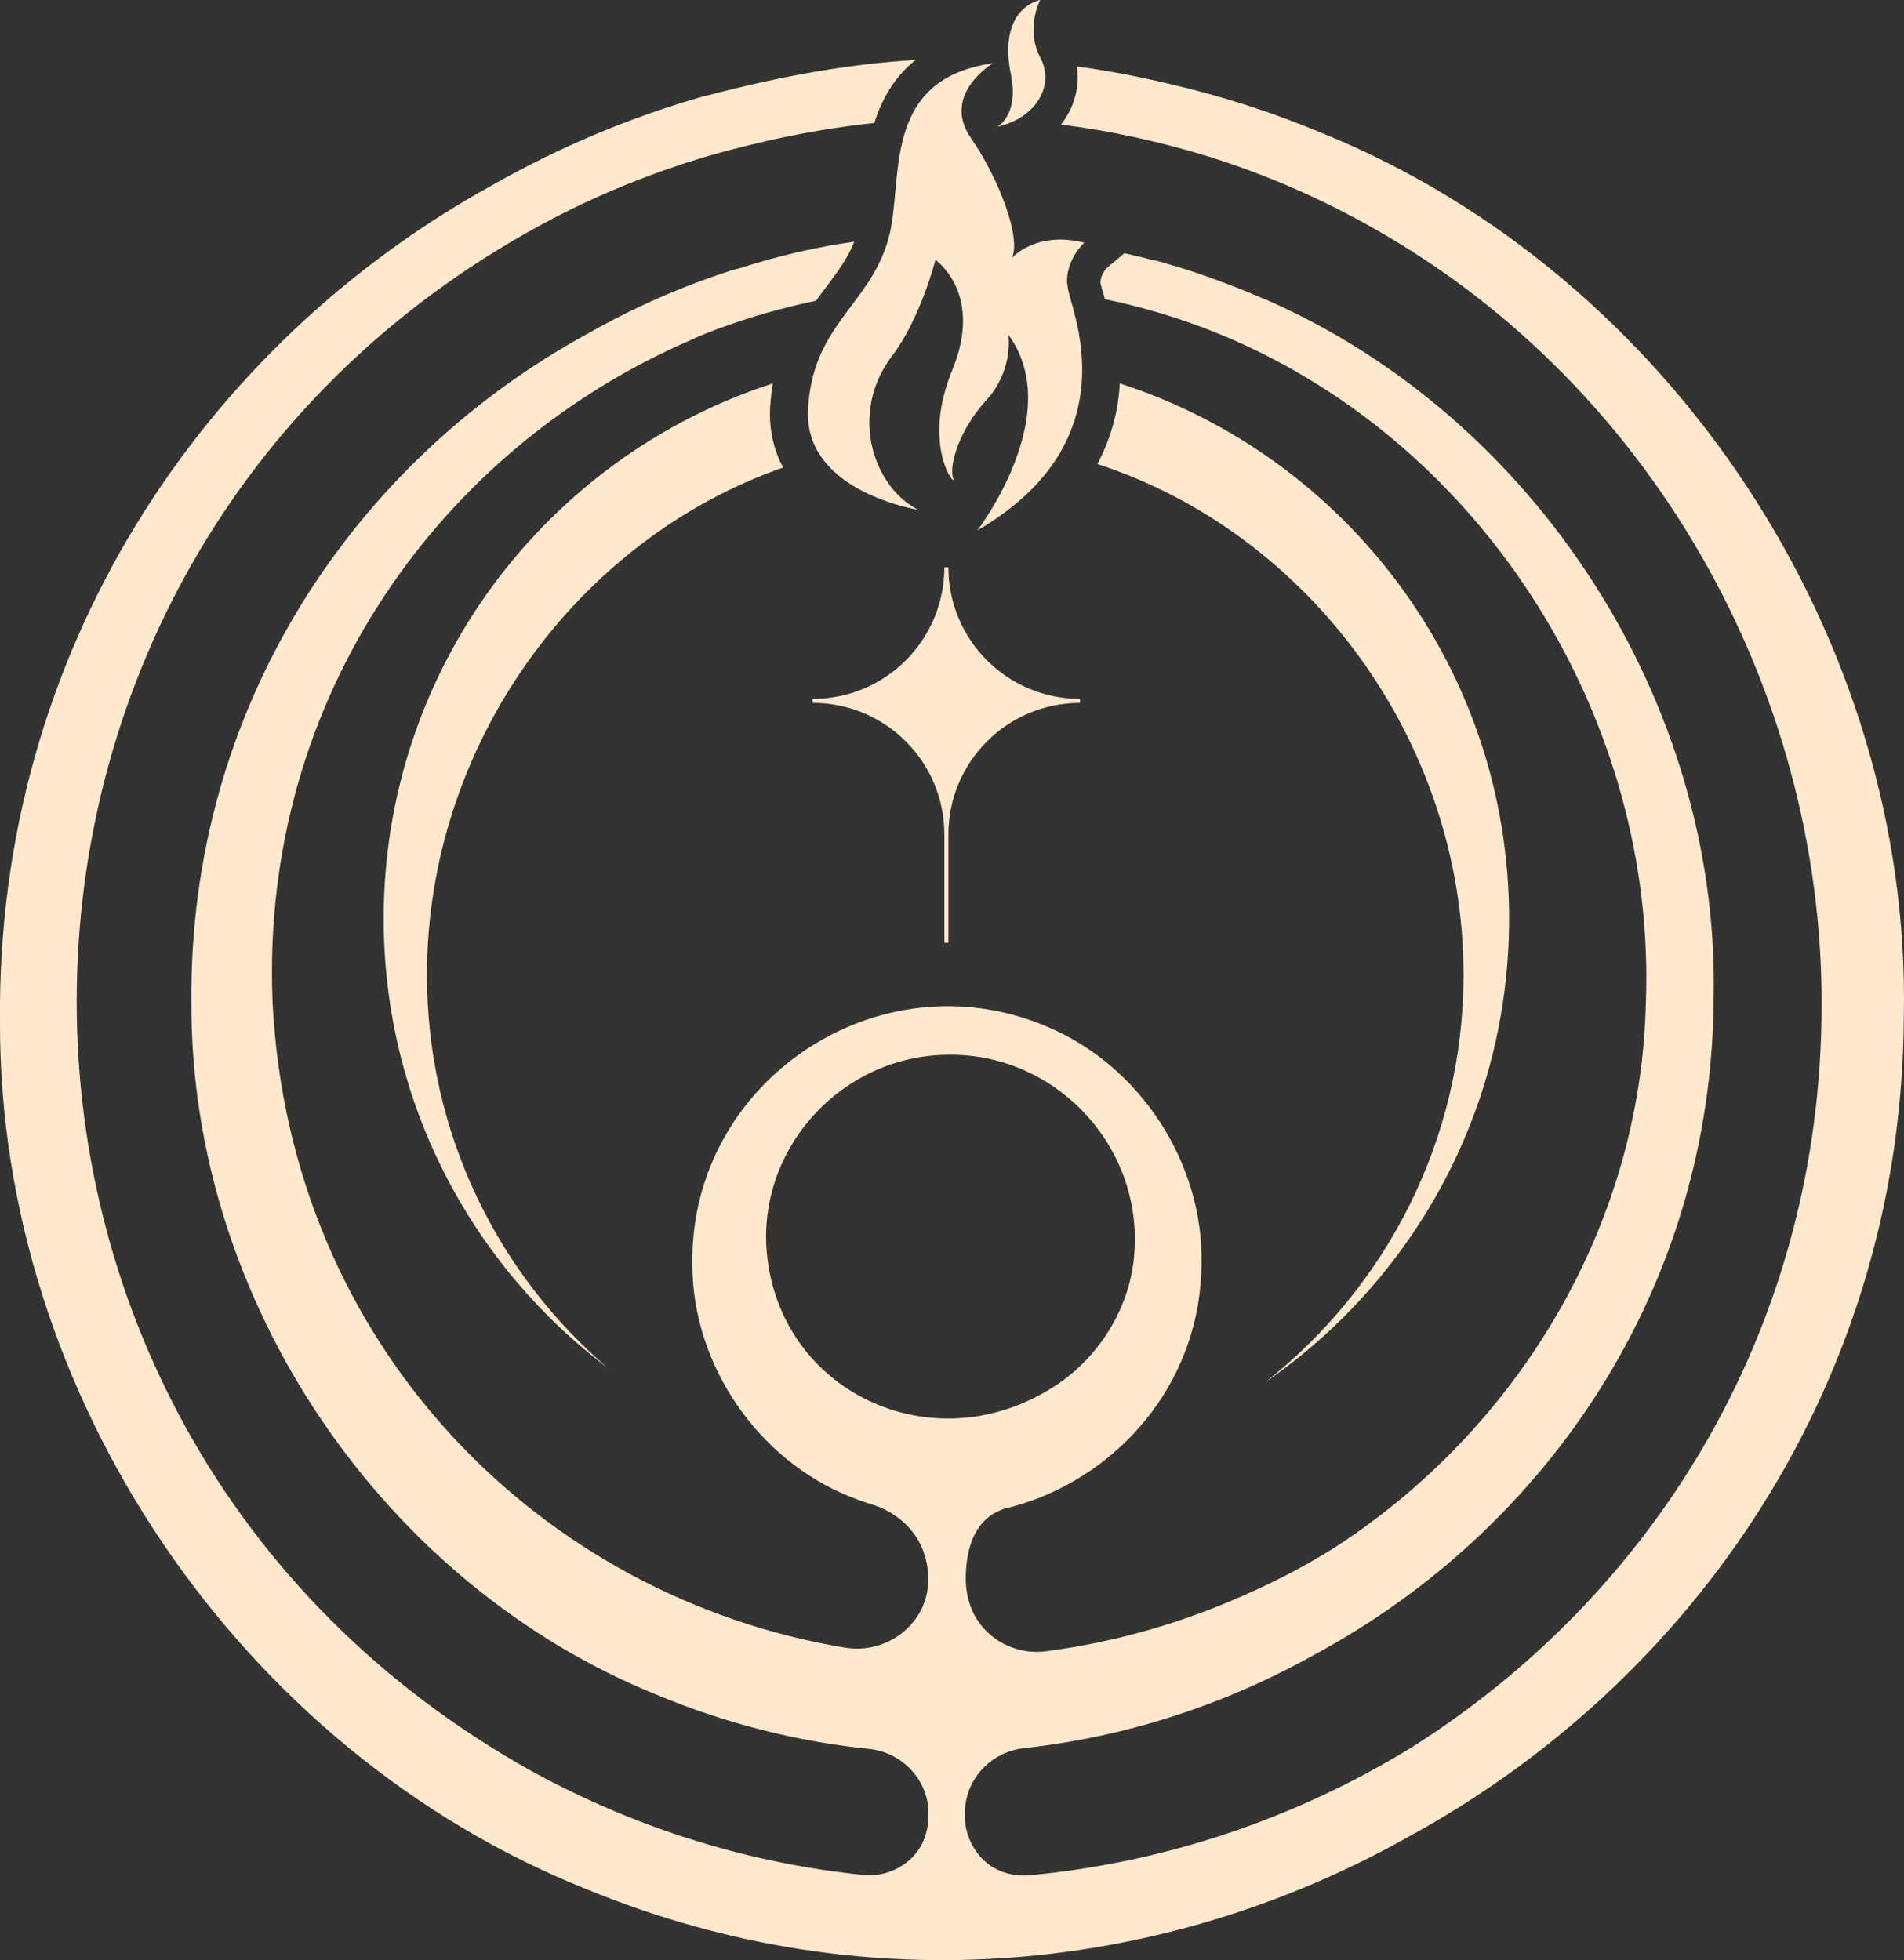
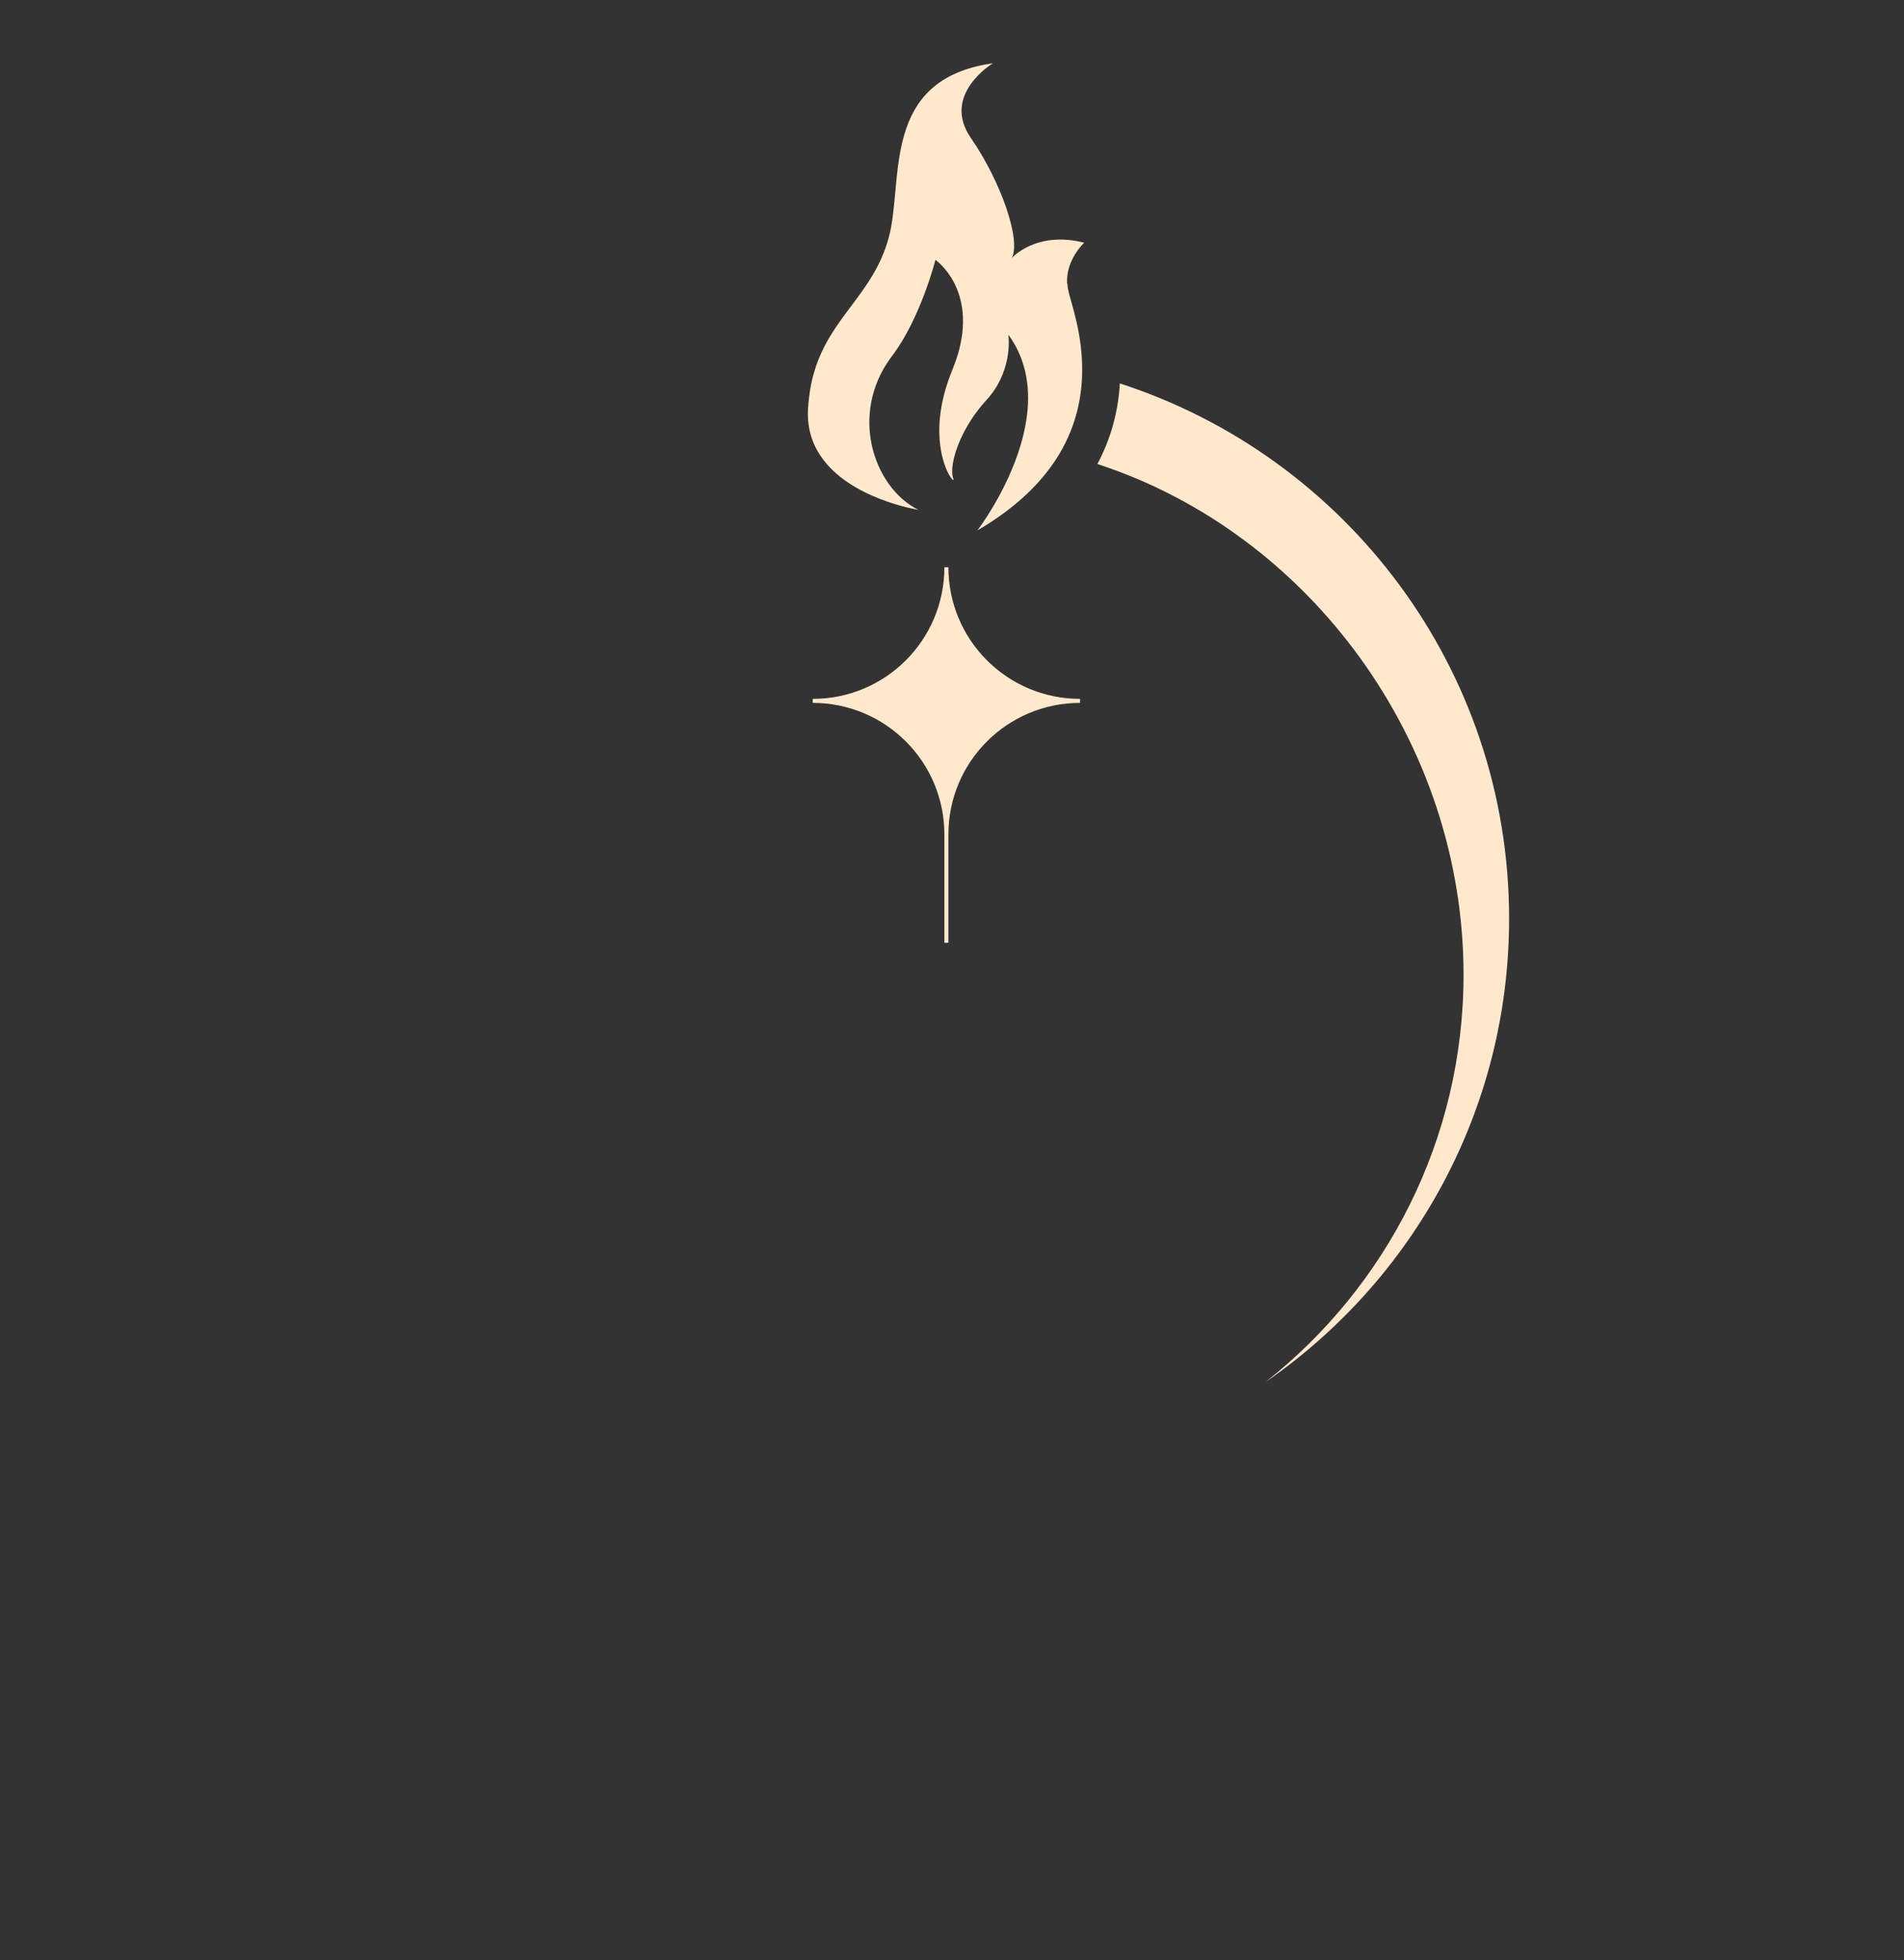
<svg xmlns="http://www.w3.org/2000/svg" version="1.1" width="108.63" height="111.85">
  <rect width="100%" height="100%" fill="#333333" stroke="none" />
  <svg id="SvgjsSvg1030" data-name="Capa 2" viewBox="0 0 108.63 111.85">
    <defs>
      <style>
      .cls-1 {
        fill: #ffe8cc;
      }
    </style>
    </defs>
    <g id="SvgjsG1029" data-name="Capa 1">
      <g>
        <g>
-           <path class="cls-1" d="M34.75,78.12c-7.81-5.86-12.86-15.19-12.86-25.7,0-14.28,9.32-26.37,22.2-30.54-.07.43-.12.87-.15,1.33-.07,1.25.18,2.42.74,3.47-11.8,4.12-20.32,15.85-20.32,28.95,0,9.01,4.03,17.08,10.39,22.5Z" />
          <path class="cls-1" d="M86.1,52.42c0,10.96-5.5,20.65-13.89,26.44,6.87-5.42,11.29-13.81,11.29-23.24,0-13.31-8.79-25.2-20.89-29.14.76-1.43,1.19-2.97,1.28-4.6,12.89,4.17,22.21,16.27,22.21,30.54Z" />
-           <path class="cls-1" d="M66.22,14.91c-.12-.03-.25-.07-.38-.09.45.12.88.24,1.28.36-.3-.09-.61-.18-.91-.27Z" />
          <path class="cls-1" d="M54.11,32.37h-.23c0,4.15-3.36,7.51-7.51,7.51v.23c4.15,0,7.51,3.36,7.51,7.51h0v6.18c.08,0,.15,0,.23,0v-6.18h0c0-4.15,3.36-7.51,7.51-7.51v-.23c-4.15,0-7.51-3.36-7.51-7.51Z" />
        </g>
-         <path class="cls-1" d="M75.49,7.62c-2.93-1.23-5.85-2.16-8.89-2.86-1.77-.42-3.48-.74-5.16-.97.13.81,0,1.65-.35,2.42-.15.32-.34.62-.56.9,2.8.35,5.63.96,8.54,1.86,3.26,1.03,6.42,2.41,9.44,4.14,16.01,9.1,25.8,26.87,25.41,45.21-.34,18.05-9.87,32.84-23.33,41.36-6.57,4.05-14.05,6.6-21.84,7.33-1.09.1-2.19-.29-2.88-1.13-.47-.57-.78-1.29-.82-2.09,0-.08,0-.17,0-.25,0-.18,0-.35.03-.53.21-1.72,1.61-3.07,3.34-3.25.87-.1,1.74-.22,2.6-.37,4.97-.85,9.73-2.58,14.07-5.02,13.14-7.12,22.61-20.85,22.68-37.47.33-16.84-10.19-33.13-25.63-39.84,0,0,0,0-.02,0,0,0-.02,0-.02-.01-.26-.11-.52-.22-.78-.33-1.37-.57-2.76-1.07-4.14-1.5,0,0-.02,0-.02,0-.41-.12-.83-.24-1.28-.36,0,0-.02,0-.03,0-.54-.14-1.1-.28-1.7-.41l-.98.82c-.07.07-.41.46-.38.87,0,.02,0,.05.02.1l.03.12c.02.1.06.22.1.36.03.11.06.23.1.35,2.2.46,4.47,1.13,6.77,2.09,14.97,6.27,24.73,22,24.09,38.12-.3,12.74-7.38,24.39-17.91,31.13-1.41.87-2.88,1.66-4.41,2.35-3.93,1.82-7.93,2.95-11.91,3.47-1.79.23-3.56-.75-4.24-2.42-.21-.53-.33-1.1-.33-1.71,0-1.81.55-3.69,2.58-4.1,0,0,0,0,0,0,.41-.11.82-.24,1.22-.38,5.42-1.97,9.6-7.08,9.65-13.48.13-5.78-3.53-11.39-8.9-13.59-9.59-4.02-20.3,3.19-20.15,13.59,0,5.72,3.72,11.17,9.03,13.28.15.06.29.11.44.17.26.1.51.18.77.26,1.28.39,2.37,1.28,2.88,2.52.22.54.34,1.12.34,1.73,0,.11,0,.21-.01.31-.16,2.36-2.42,4-4.75,3.61-17.29-2.87-31.68-17.15-32.65-36.85-.72-17.39,9.67-31.63,23.85-37.76,0,0,0,0,0,0,0,0,.02,0,.04-.02.01,0,.02-.01.04-.02.23-.11.95-.43,2.08-.82.02,0,.04-.01.06-.02,1.22-.43,2.9-.94,4.94-1.37.19-.27.38-.52.57-.77.65-.87,1.23-1.64,1.61-2.6-2.12.3-4.32.8-6.55,1.52-.16.03-.33.08-.49.13-2.84.92-5.57,2.12-8.15,3.59-13.31,7.25-22.81,21.31-22.63,38.24-.05,17,10.97,33.23,26.74,39.52,3.06,1.26,6.16,2.13,9.25,2.65.89.15,1.78.27,2.67.36,1.82.19,3.28,1.65,3.39,3.48,0,.09,0,.19,0,.28,0,.23-.02.45-.05.66-.01.08-.03.17-.05.25-.36,1.64-1.96,2.69-3.63,2.52-6.34-.65-12.73-2.55-18.85-5.89C-4.88,81.48-4.1,31.13,31.6,12.44c2.76-1.43,5.63-2.58,8.57-3.47h0c3.28-.95,6.49-1.61,9.71-1.95.42-1.32,1.12-2.61,2.36-3.6-1.77.11-3.56.31-5.4.62-2.13.35-4.33.84-6.65,1.45,0,0-.02,0-.03,0-4.2,1.2-8.24,2.9-12.01,5.04C11.59,19.63-.22,37.19,0,58.32c-.07,21.29,13.73,41.61,33.48,49.49,16.12,6.64,33.15,4.72,46.85-2.98,16.4-8.93,28.21-26.1,28.29-46.87.43-21.47-13.23-42.22-33.13-50.34ZM43.72,71.09c-.29-5.84,4.46-10.83,10.31-10.9,6-.12,10.93,4.92,10.71,10.9-.08,3.45-2.15,6.69-5.13,8.35-6.87,3.97-15.42-.28-15.89-8.35Z" />
        <g>
-           <path class="cls-1" d="M56.9,7.23s1.26-.63.77-3.01c-.49-2.38.28-3.84,1.68-4.23,0,0-.87,1.64,0,3.29s-.31,3.49-2.45,3.95Z" />
          <path class="cls-1" d="M60.9,16.19c0,.13.02.27.06.41,0,0,0,.02,0,.02.16.71.82,2.47.78,4.64-.02,1.42-.34,3.02-1.28,4.61-.9,1.52-2.37,3.04-4.7,4.4.1-.13,1.68-2.23,2.46-4.84.46-1.53.65-3.24.1-4.82-.18-.52-.43-1.02-.79-1.51,0,0,.09.59-.07,1.4-.14.69-.46,1.55-1.19,2.34-.68.74-1.17,1.55-1.49,2.27-.42.96-.54,1.79-.4,2.17.16.42-.63-.39-.77-2.18-.08-1.02.06-2.37.72-3.98.11-.28.21-.55.29-.8,1.18-3.83-1.25-5.49-1.25-5.49,0,0-.85,3.35-2.48,5.49-.04.05-.07.1-.11.15-1.13,1.57-1.38,3.37-1.04,4.94.36,1.64,1.35,3.03,2.65,3.68,0,0-3.92-.61-5.57-3.07-.49-.72-.78-1.61-.72-2.69.05-.8.17-1.5.36-2.13.94-3.16,3.38-4.42,4.25-7.66.87-3.21-.52-9.02,5.94-9.93,0,0-2.97,1.78-1.26,4.26,1.71,2.48,2.87,5.8,2.34,6.85,0,0,1.38-1.57,4.13-.87,0,0-1.05.95-.98,2.33Z" />
        </g>
      </g>
    </g>
  </svg>
  <style>@media (prefers-color-scheme: light) { :root { filter: none; } }
@media (prefers-color-scheme: dark) { :root { filter: none; } }
</style>
</svg>